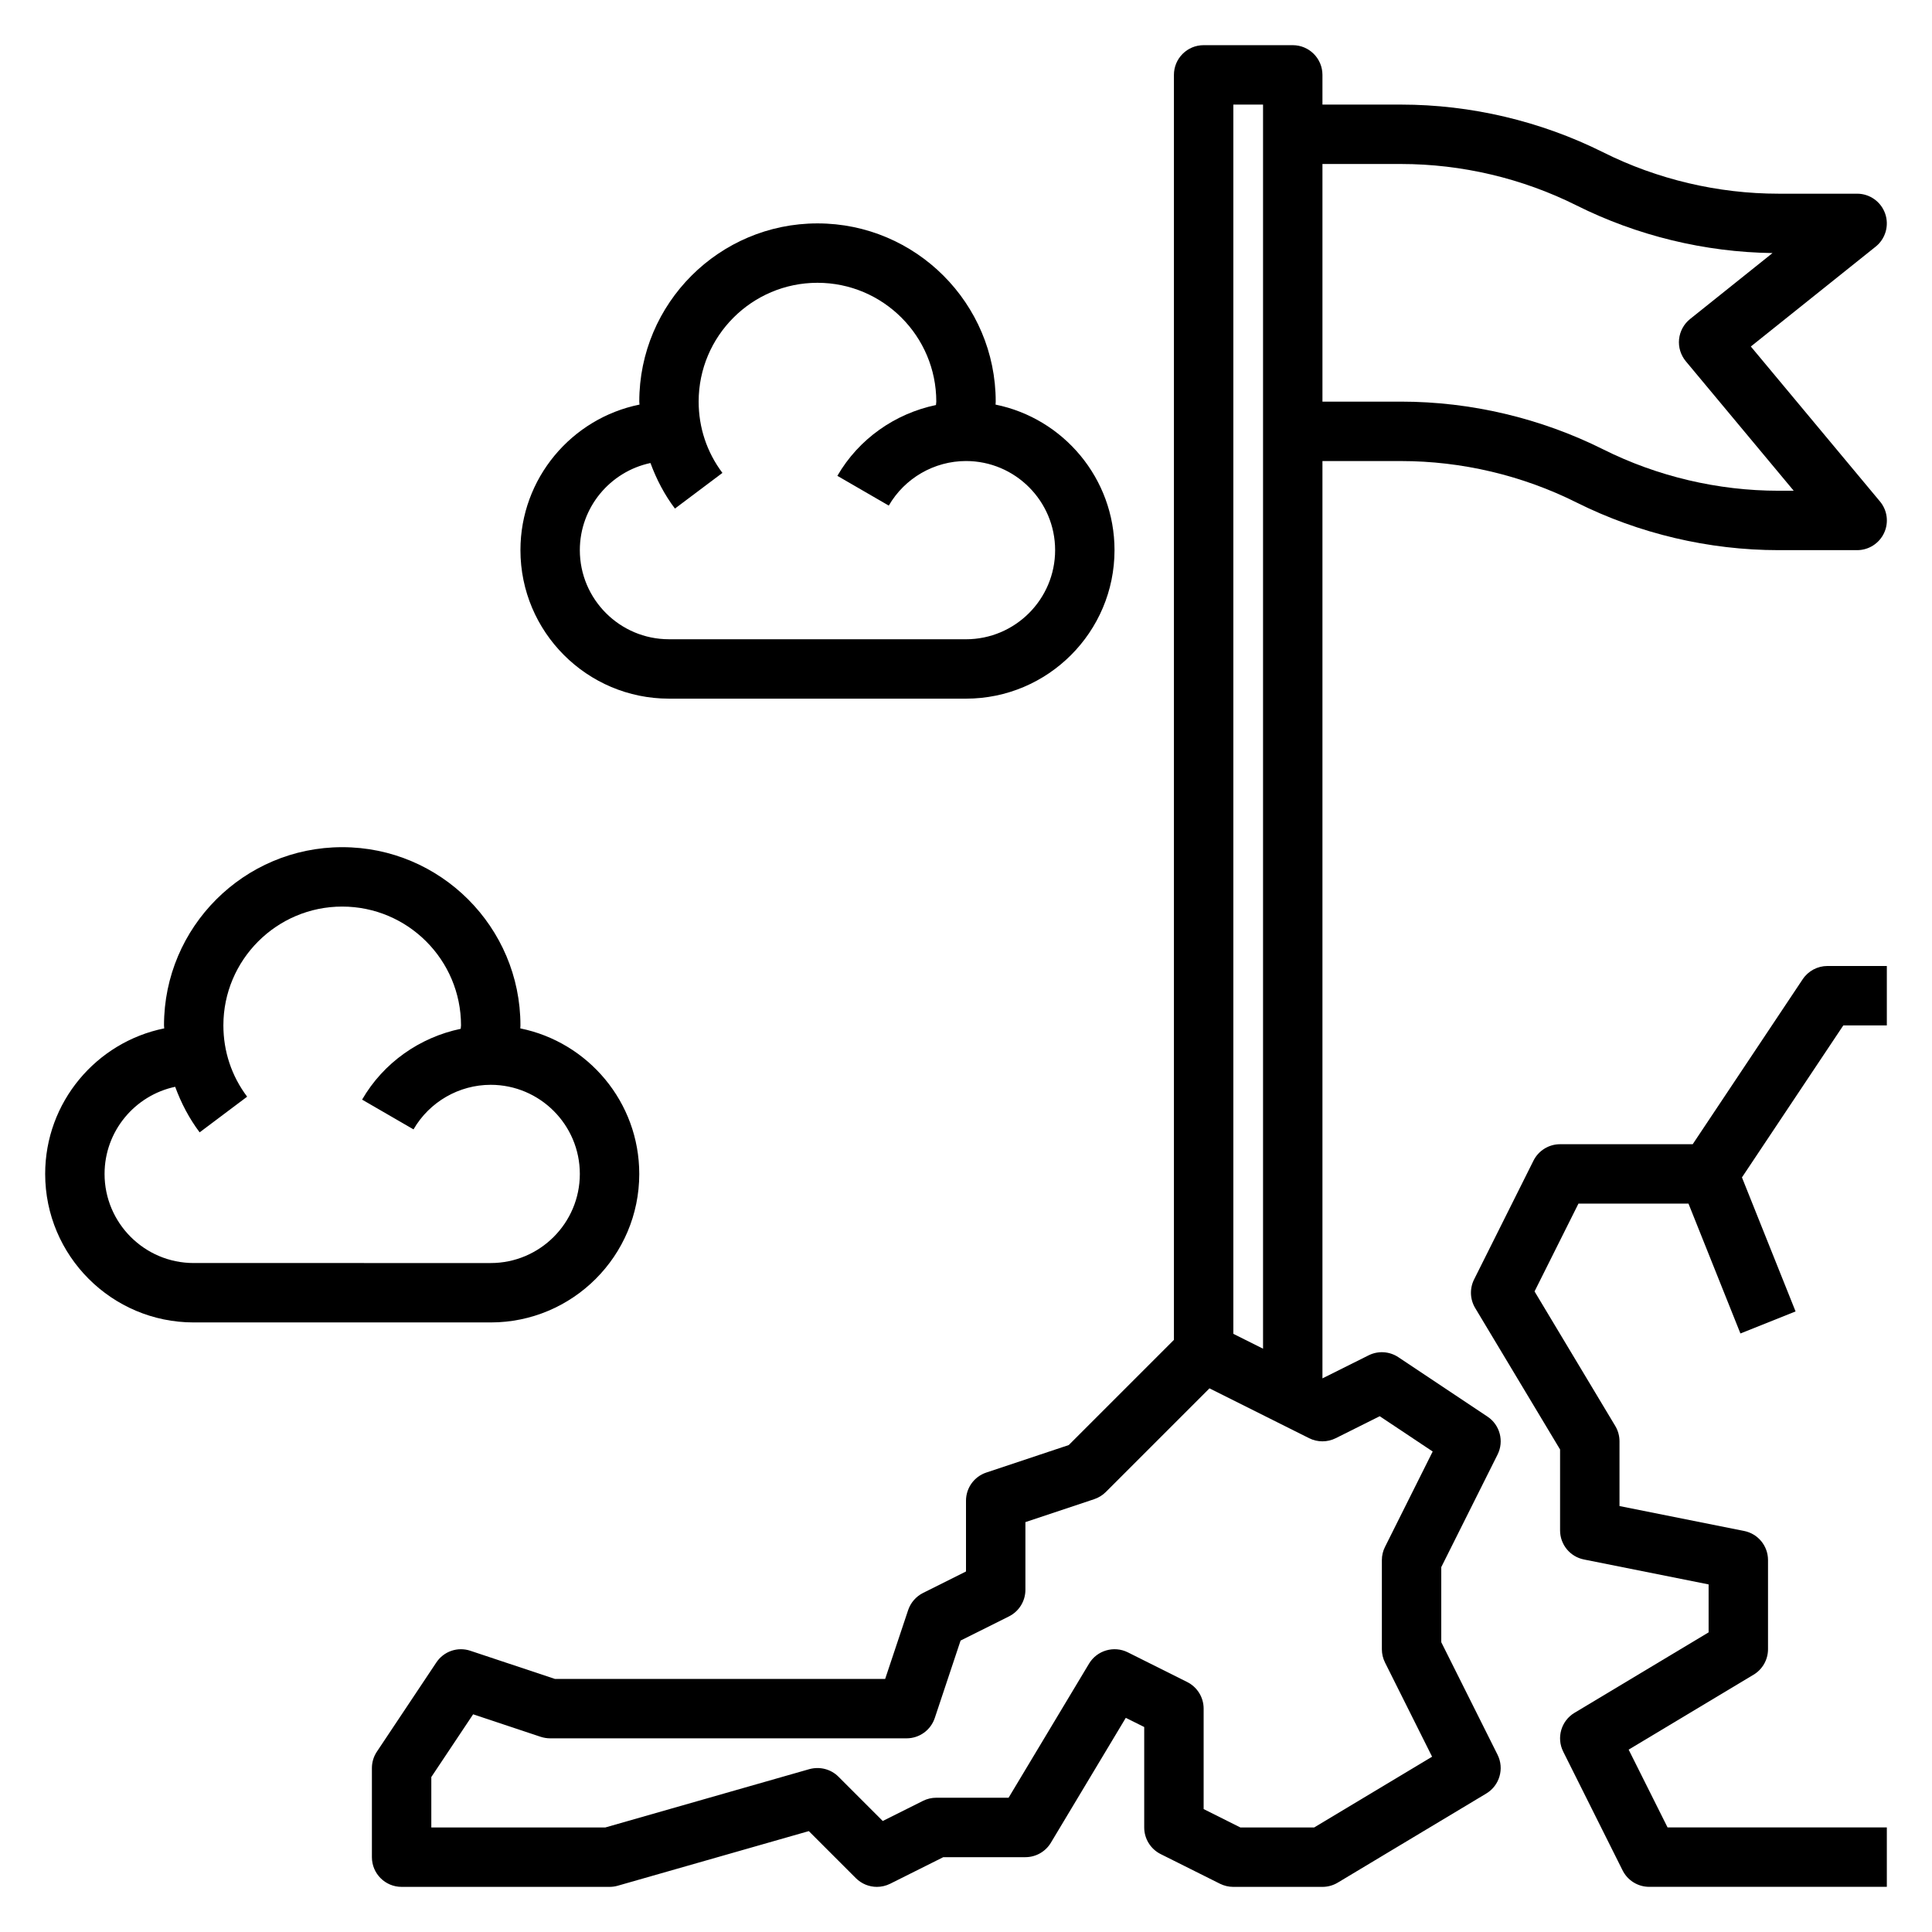
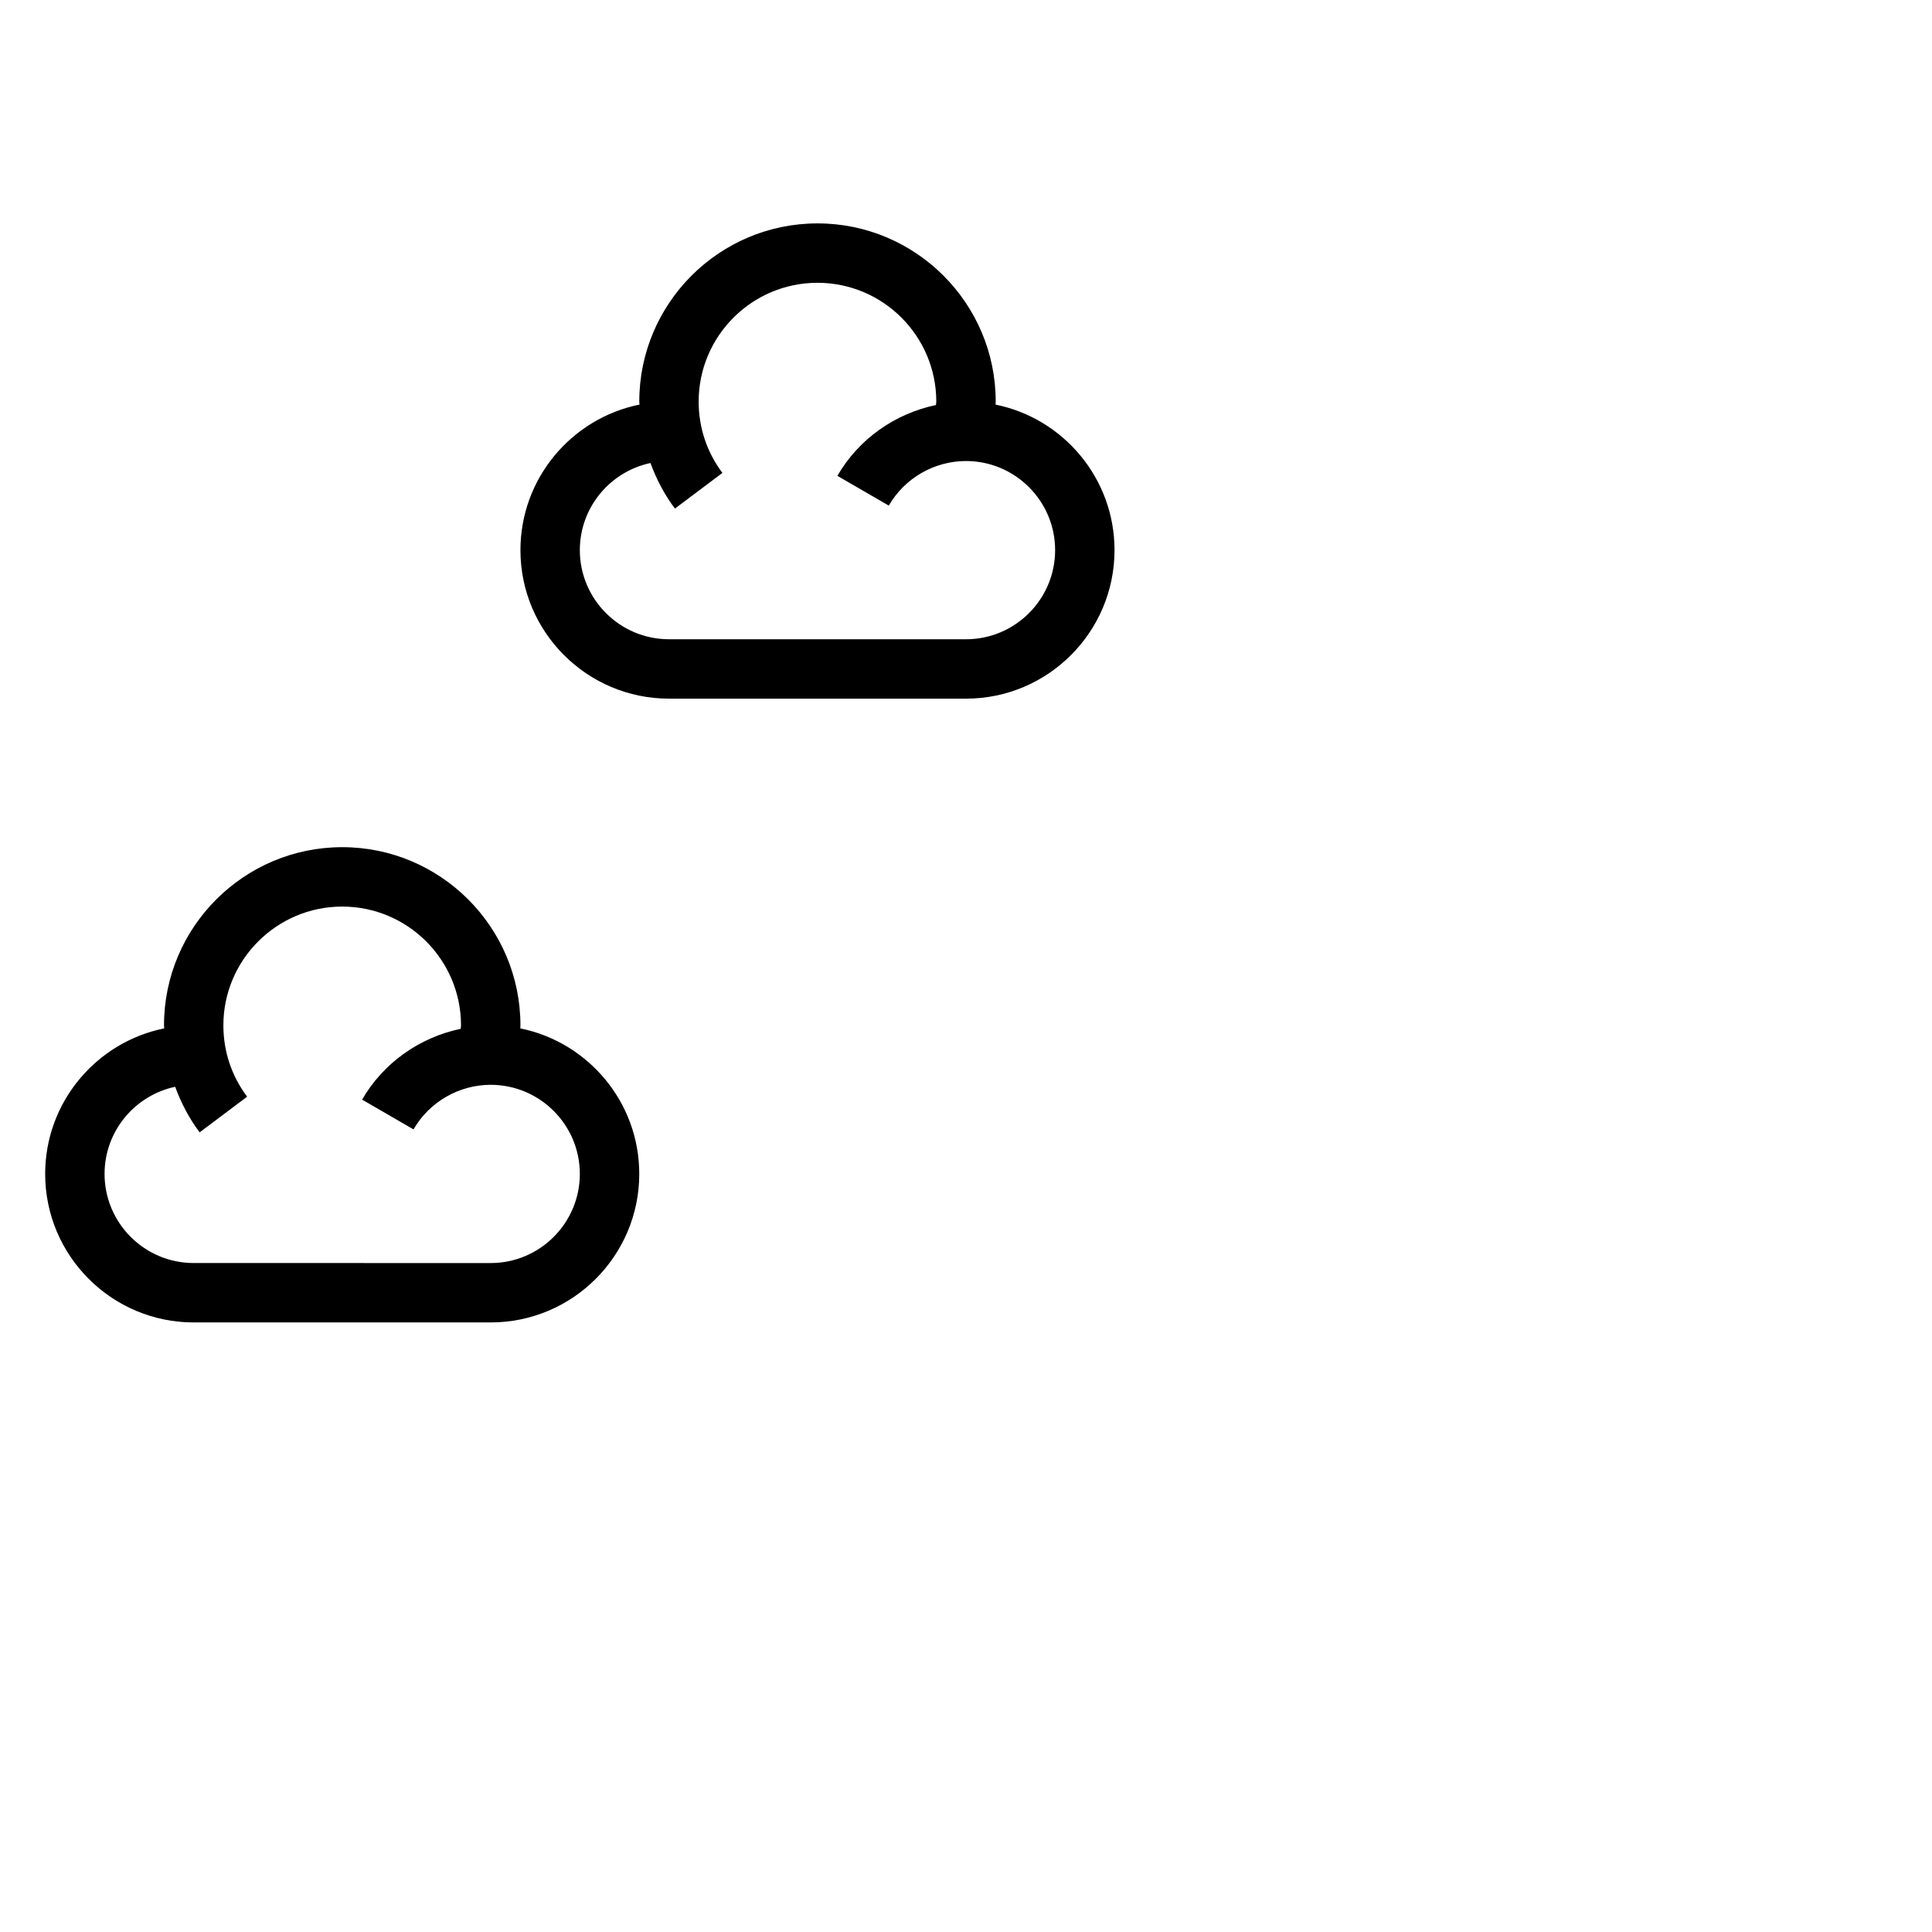
<svg xmlns="http://www.w3.org/2000/svg" fill="#000000" width="800px" height="800px" version="1.1" viewBox="144 144 512 512">
  <g>
    <path d="m313.41 455.1c0-19.02-13.562-34.93-31.527-38.566 0-0.266 0.039-0.523 0.039-0.793 0-26.047-21.184-47.23-47.23-47.23s-47.23 21.184-47.23 47.23c0 0.27 0.055 0.52 0.062 0.789-17.973 3.637-31.555 19.543-31.555 38.57 0 21.703 17.656 39.359 39.359 39.359h78.719c21.707 0 39.363-17.656 39.363-39.359zm-141.7 0c0-11.336 8.039-20.82 18.711-23.09 1.574 4.273 3.684 8.352 6.488 12.074l12.586-9.453c-4.125-5.477-6.297-12.012-6.297-18.891 0-17.367 14.121-31.488 31.488-31.488s31.488 14.121 31.488 31.488c0 0.309-0.078 0.598-0.086 0.906-10.848 2.266-20.469 8.98-26.129 18.766l13.625 7.887c4.211-7.289 12.055-11.812 20.461-11.812 13.02 0 23.617 10.598 23.617 23.617s-10.598 23.617-23.617 23.617l-78.723-0.004c-13.02 0-23.613-10.598-23.613-23.617z" />
    <path d="m321.28 329.15h78.719c21.703 0 39.359-17.656 39.359-39.359 0-19.02-13.562-34.93-31.527-38.566 0.004-0.266 0.043-0.523 0.043-0.793 0-26.047-21.184-47.23-47.23-47.23s-47.23 21.184-47.23 47.23c0 0.27 0.055 0.52 0.062 0.789-17.977 3.637-31.555 19.543-31.555 38.57 0 21.703 17.656 39.359 39.359 39.359zm-4.902-62.445c1.574 4.273 3.684 8.352 6.488 12.074l12.586-9.453c-4.125-5.481-6.301-12.016-6.301-18.895 0-17.367 14.121-31.488 31.488-31.488 17.367 0 31.488 14.121 31.488 31.488 0 0.309-0.078 0.598-0.086 0.906-10.848 2.266-20.469 8.98-26.129 18.766l13.625 7.887c4.215-7.289 12.055-11.812 20.465-11.812 13.02 0 23.617 10.598 23.617 23.617s-10.598 23.617-23.617 23.617l-78.723-0.004c-13.02 0-23.617-10.598-23.617-23.617 0.004-11.336 8.039-20.82 18.715-23.086z" />
-     <path d="m525.95 579.2v-19.895l14.918-29.828c1.777-3.551 0.629-7.871-2.676-10.066l-23.617-15.742c-2.356-1.566-5.367-1.754-7.887-0.488l-12.227 6.102v-243.1h20.828c16.059 0 32.141 3.793 46.5 10.98 16.535 8.258 35.051 12.633 53.539 12.633h20.832c3.055 0 5.832-1.77 7.133-4.535 1.301-2.762 0.875-6.031-1.086-8.375l-34.219-41.059 33.086-26.465c2.613-2.094 3.613-5.606 2.512-8.754-1.105-3.156-4.082-5.277-7.426-5.277h-20.828c-16.059 0-32.141-3.793-46.5-10.98-16.535-8.258-35.047-12.633-53.539-12.633h-20.832v-7.875c0-4.352-3.527-7.871-7.871-7.871h-23.617c-4.344 0-7.871 3.519-7.871 7.871v335.24l-27.867 27.867-21.852 7.289c-3.219 1.074-5.383 4.07-5.383 7.465v18.75l-11.391 5.699c-1.867 0.938-3.281 2.574-3.945 4.551l-6.086 18.23h-87.512l-22.402-7.461c-3.387-1.141-7.07 0.141-9.035 3.102l-15.742 23.617c-0.863 1.281-1.328 2.809-1.328 4.359v23.617c0 4.352 3.527 7.871 7.871 7.871h55.105c0.73 0 1.465-0.102 2.164-0.301l50.648-14.477 12.469 12.469c1.512 1.512 3.527 2.309 5.566 2.309 1.188 0 2.402-0.27 3.519-0.828l14.082-7.043h21.758c2.762 0 5.328-1.457 6.746-3.816l19.859-33.109 4.883 2.43v26.625c0 2.984 1.684 5.707 4.352 7.047l15.742 7.871c1.09 0.539 2.301 0.824 3.523 0.824h23.617c1.426 0 2.824-0.387 4.055-1.125l39.359-23.617c3.527-2.117 4.824-6.59 2.992-10.273zm-10.656-391.74c16.059 0 32.141 3.793 46.5 10.98 16.066 8.031 33.984 12.383 51.941 12.625l-21.844 17.477c-1.652 1.324-2.699 3.25-2.922 5.359-0.211 2.109 0.434 4.203 1.785 5.832l28.598 34.32h-4.023c-16.059 0-32.141-3.793-46.5-10.98-16.531-8.258-35.043-12.637-53.535-12.637h-20.832v-62.977zm-36.574-15.742v329.7l-7.871-3.938v-325.76zm32.316 412.86 12.484 24.969-31.238 18.746h-19.578l-9.727-4.867v-26.621c0-2.984-1.684-5.707-4.352-7.047l-15.742-7.871c-3.668-1.828-8.156-0.527-10.273 2.992l-21.324 35.539h-19.16c-1.219 0-2.434 0.285-3.519 0.828l-10.668 5.336-11.73-11.73c-2.016-2.023-4.969-2.769-7.731-2.008l-54.043 15.449h-46.133v-13.359l11.082-16.625 17.91 5.969c0.812 0.258 1.656 0.398 2.496 0.398h94.465c3.394 0 6.391-2.164 7.469-5.383l6.84-20.523 12.824-6.406c2.672-1.34 4.356-4.066 4.356-7.047v-17.941l18.23-6.078c1.156-0.387 2.211-1.039 3.078-1.898l27.473-27.473 26.41 13.211c2.211 1.109 4.824 1.109 7.047 0l11.66-5.824 14.035 9.352-12.633 25.27c-0.551 1.078-0.836 2.289-0.836 3.508v23.617c0 1.219 0.285 2.434 0.828 3.519z" />
-     <path d="m644.03 415.74v-15.742h-15.742c-2.629 0-5.086 1.316-6.551 3.504l-29.152 43.727h-35.148c-2.984 0-5.707 1.684-7.047 4.352l-15.742 31.488c-1.203 2.41-1.094 5.266 0.293 7.574l22.496 37.488v21.434c0 3.754 2.644 6.984 6.328 7.715l33.035 6.606v12.707l-35.543 21.324c-3.527 2.117-4.824 6.59-2.992 10.273l15.742 31.488c1.34 2.668 4.062 4.352 7.047 4.352h62.977v-15.742h-58.109l-10.312-20.617 33.109-19.859c2.375-1.43 3.824-3.988 3.824-6.758v-23.617c0-3.754-2.644-6.984-6.328-7.715l-33.031-6.602v-17.172c0-1.434-0.387-2.824-1.125-4.055l-21.387-35.652 11.633-23.266h29.164l13.762 34.41 14.617-5.84-14.211-35.52 26.863-40.285z" />
  </g>
</svg>